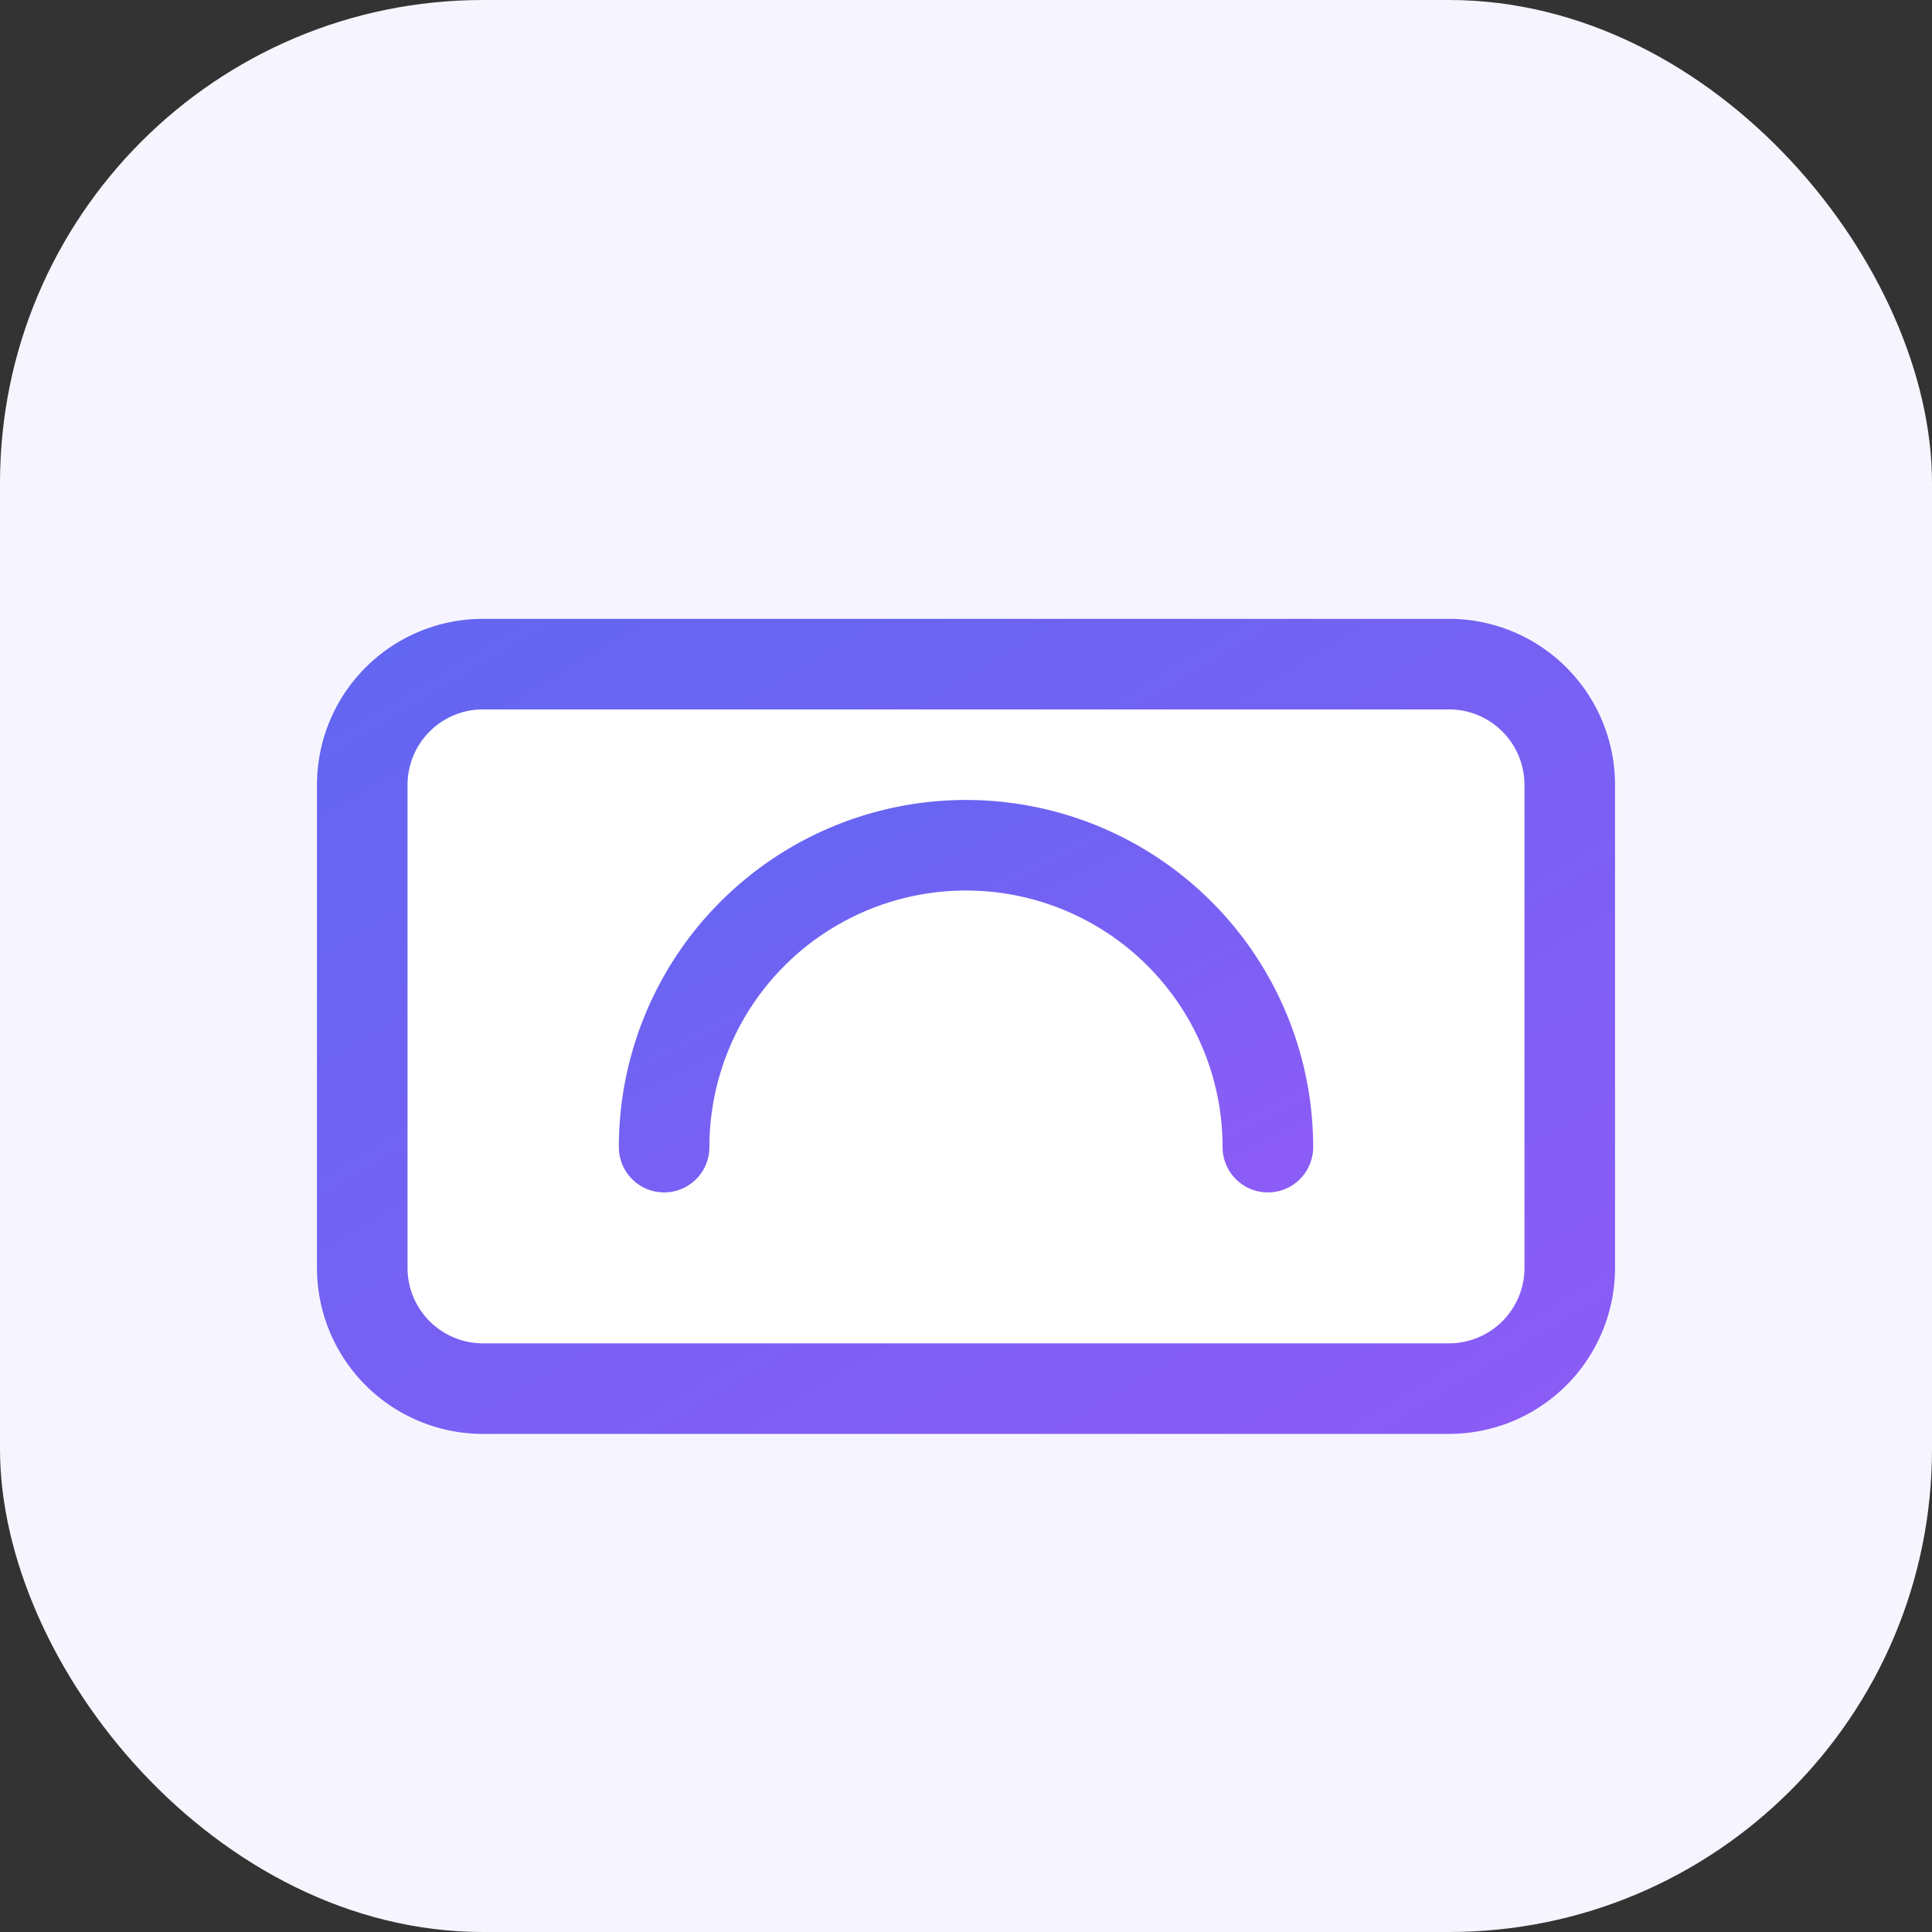
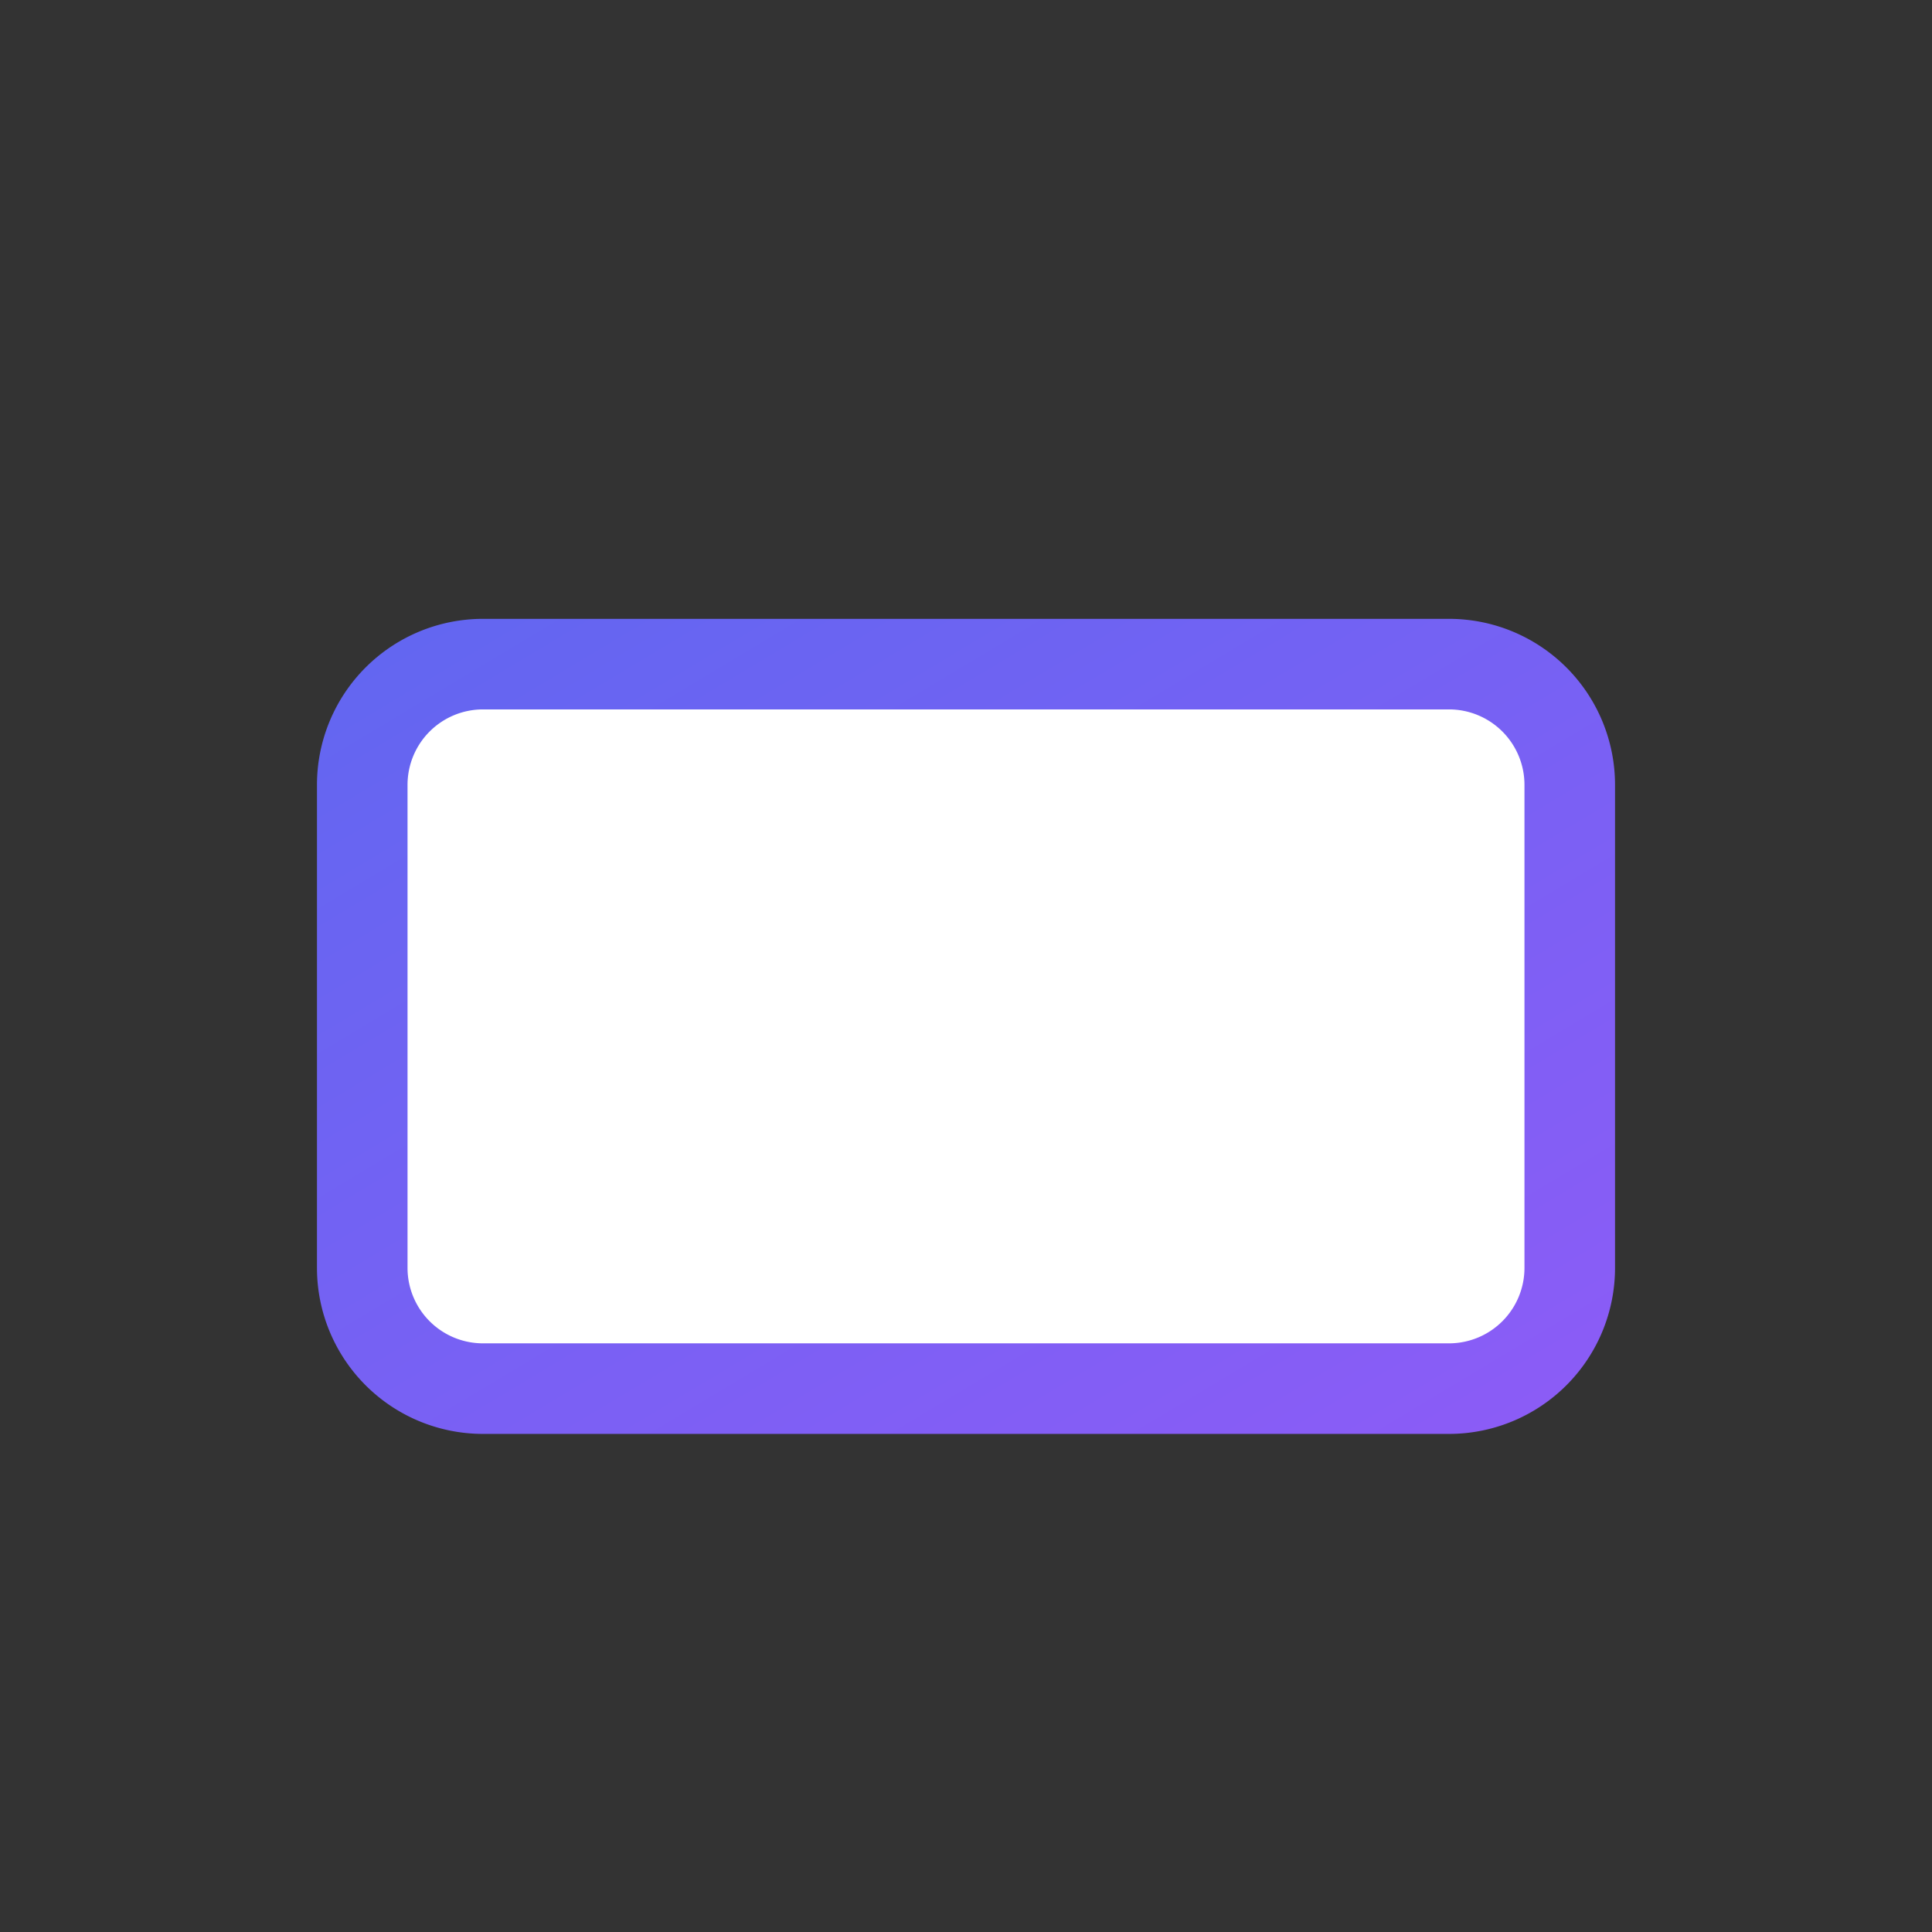
<svg xmlns="http://www.w3.org/2000/svg" width="64" height="64" viewBox="0 0 64 64" role="img" aria-labelledby="title desc">
  <rect x="0" y="0" width="64" height="64" fill="#333333" stroke="none" />
  <title>Operational analytics icon</title>
  <desc>Dashboard style gauge and chart</desc>
  <defs>
    <linearGradient id="industrial-analytics" x1="0%" y1="0%" x2="100%" y2="100%">
      <stop offset="0%" stop-color="#6366f1" />
      <stop offset="100%" stop-color="#8b5cf6" />
    </linearGradient>
  </defs>
-   <rect width="64" height="64" rx="16" fill="#f6f5ff" />
  <g fill="none" stroke="url(#industrial-analytics)" stroke-width="3" stroke-linecap="round" stroke-linejoin="round">
    <path d="M16 22h32a4 4 0 0 1 4 4v16a4 4 0 0 1-4 4H16a4 4 0 0 1-4-4V26a4 4 0 0 1 4-4z" fill="#ffffff" />
-     <path d="M22 38a10 10 0 0 1 20 0" />
    <path d="M32 32v6" />
-     <path d="M22 30h4" />
-     <path d="M38 30h4" />
    <path d="M18 24h28" />
  </g>
</svg>